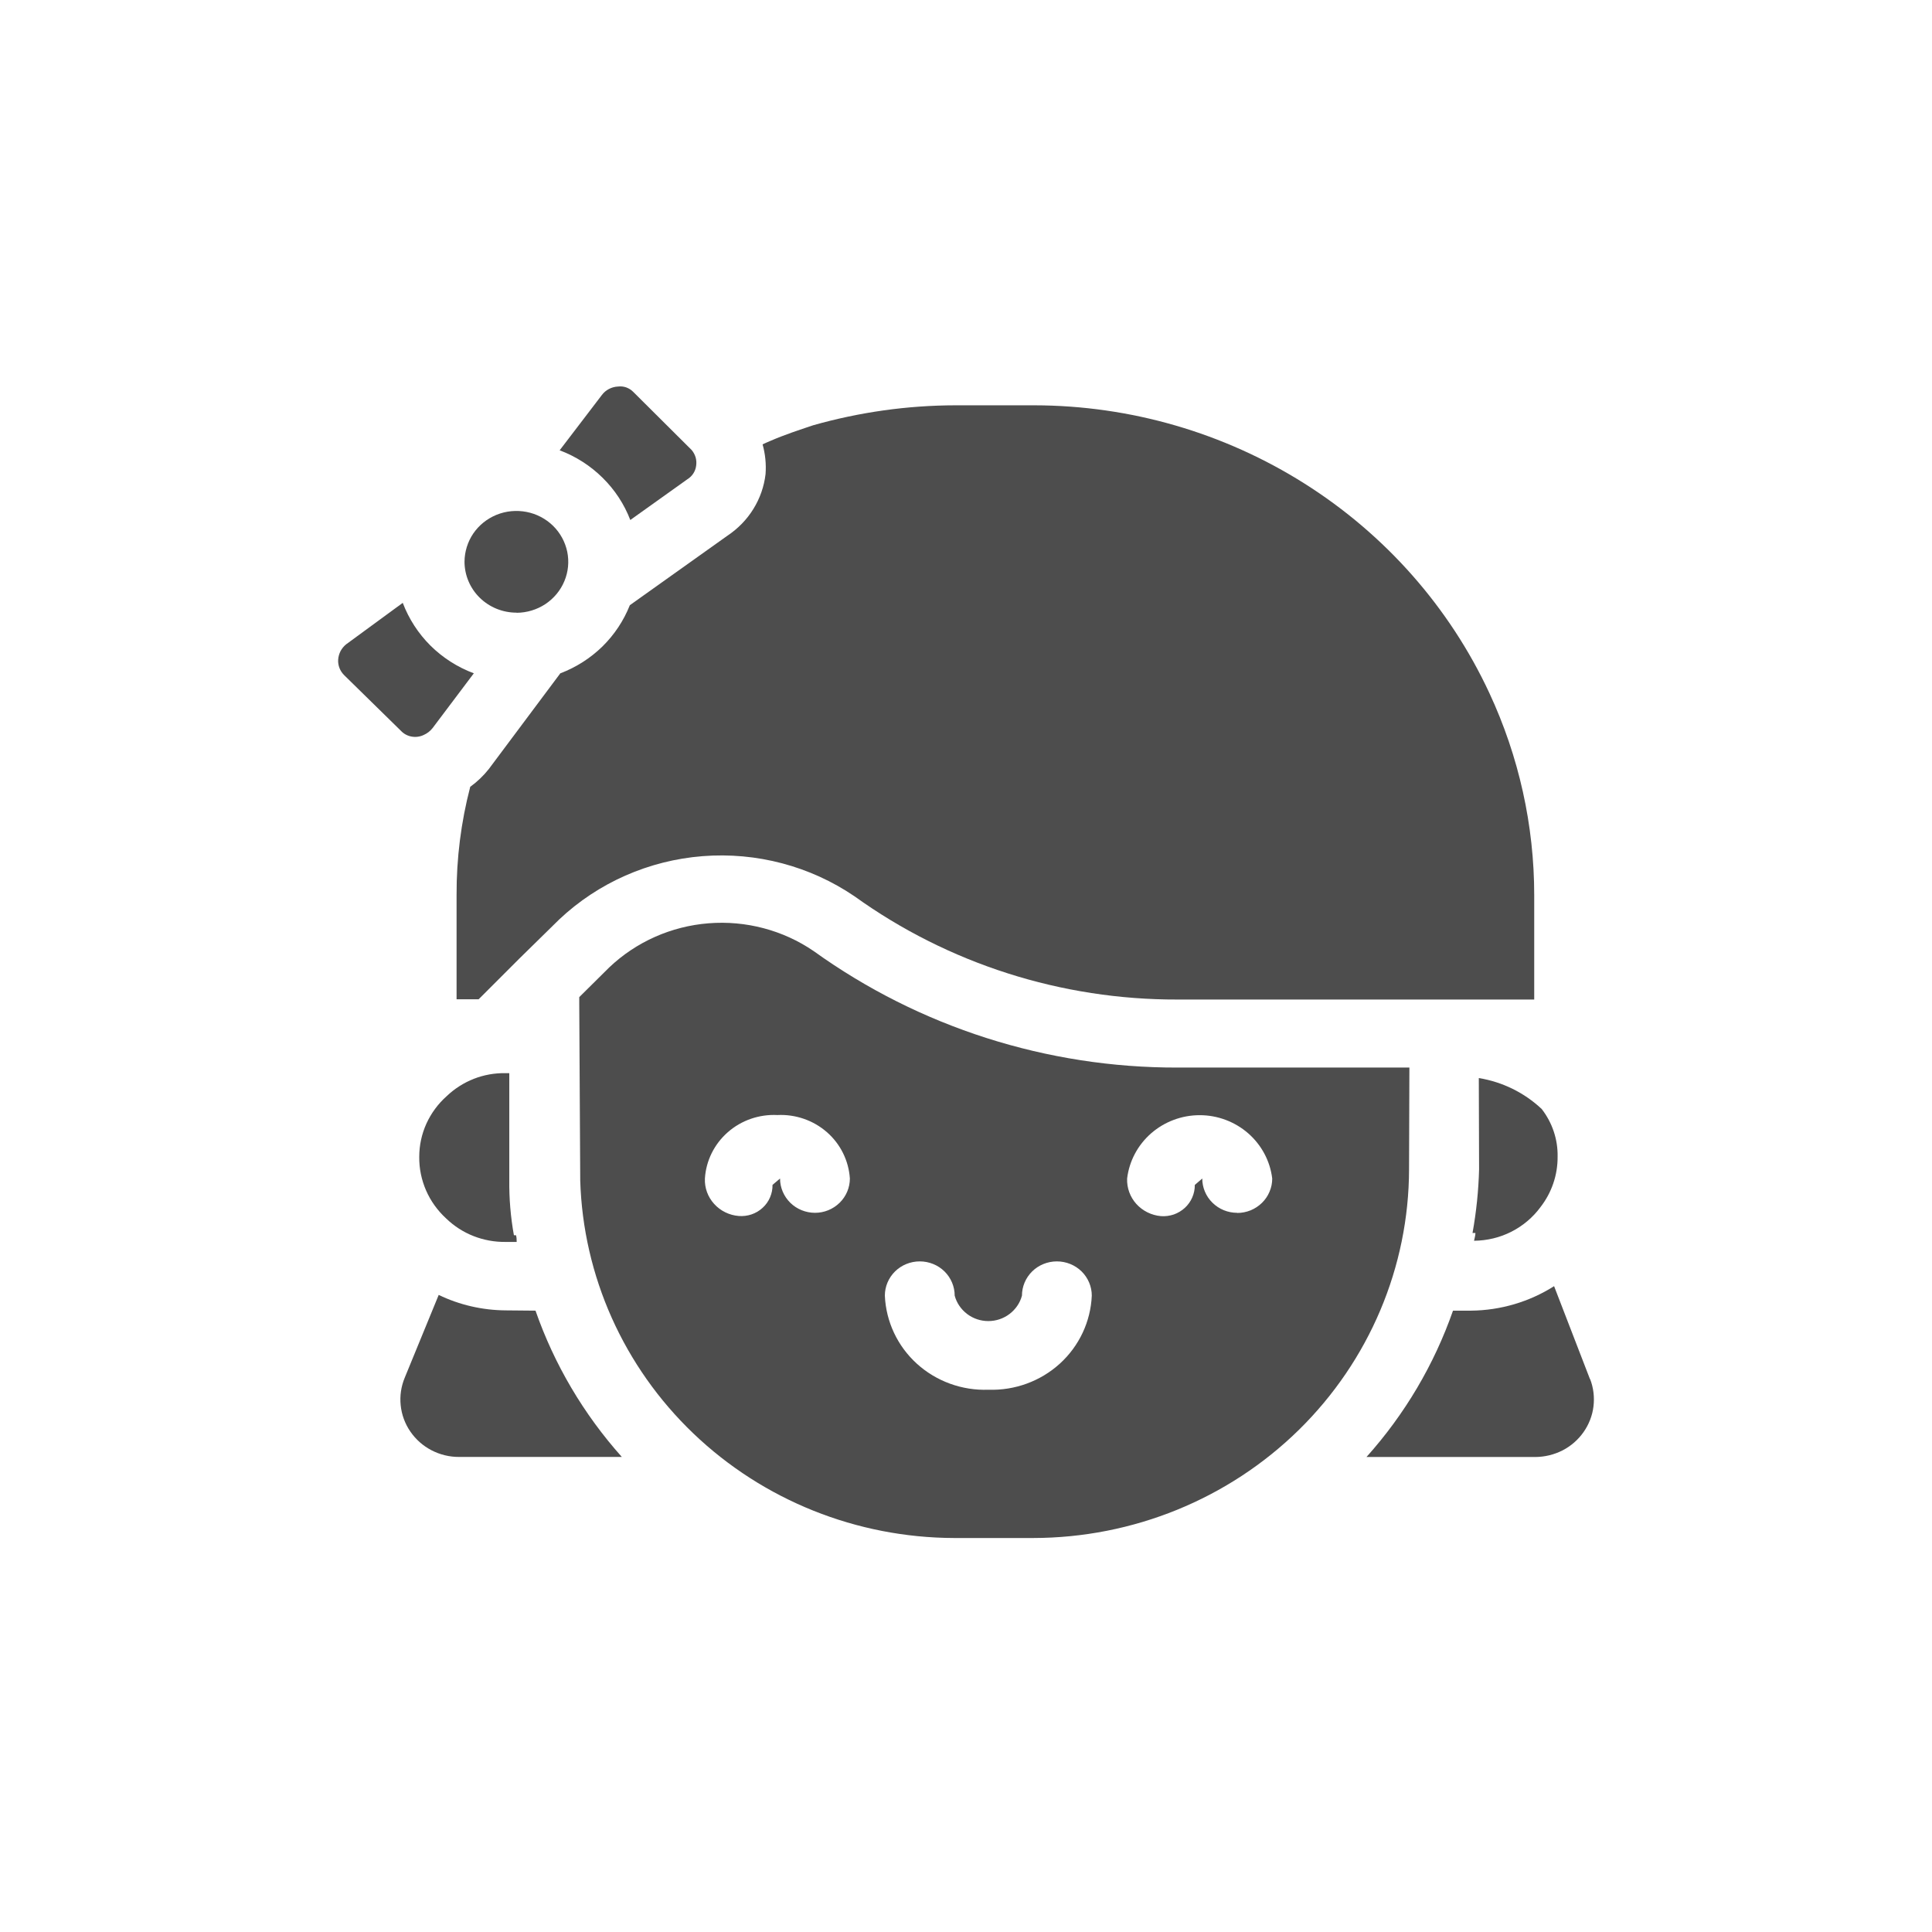
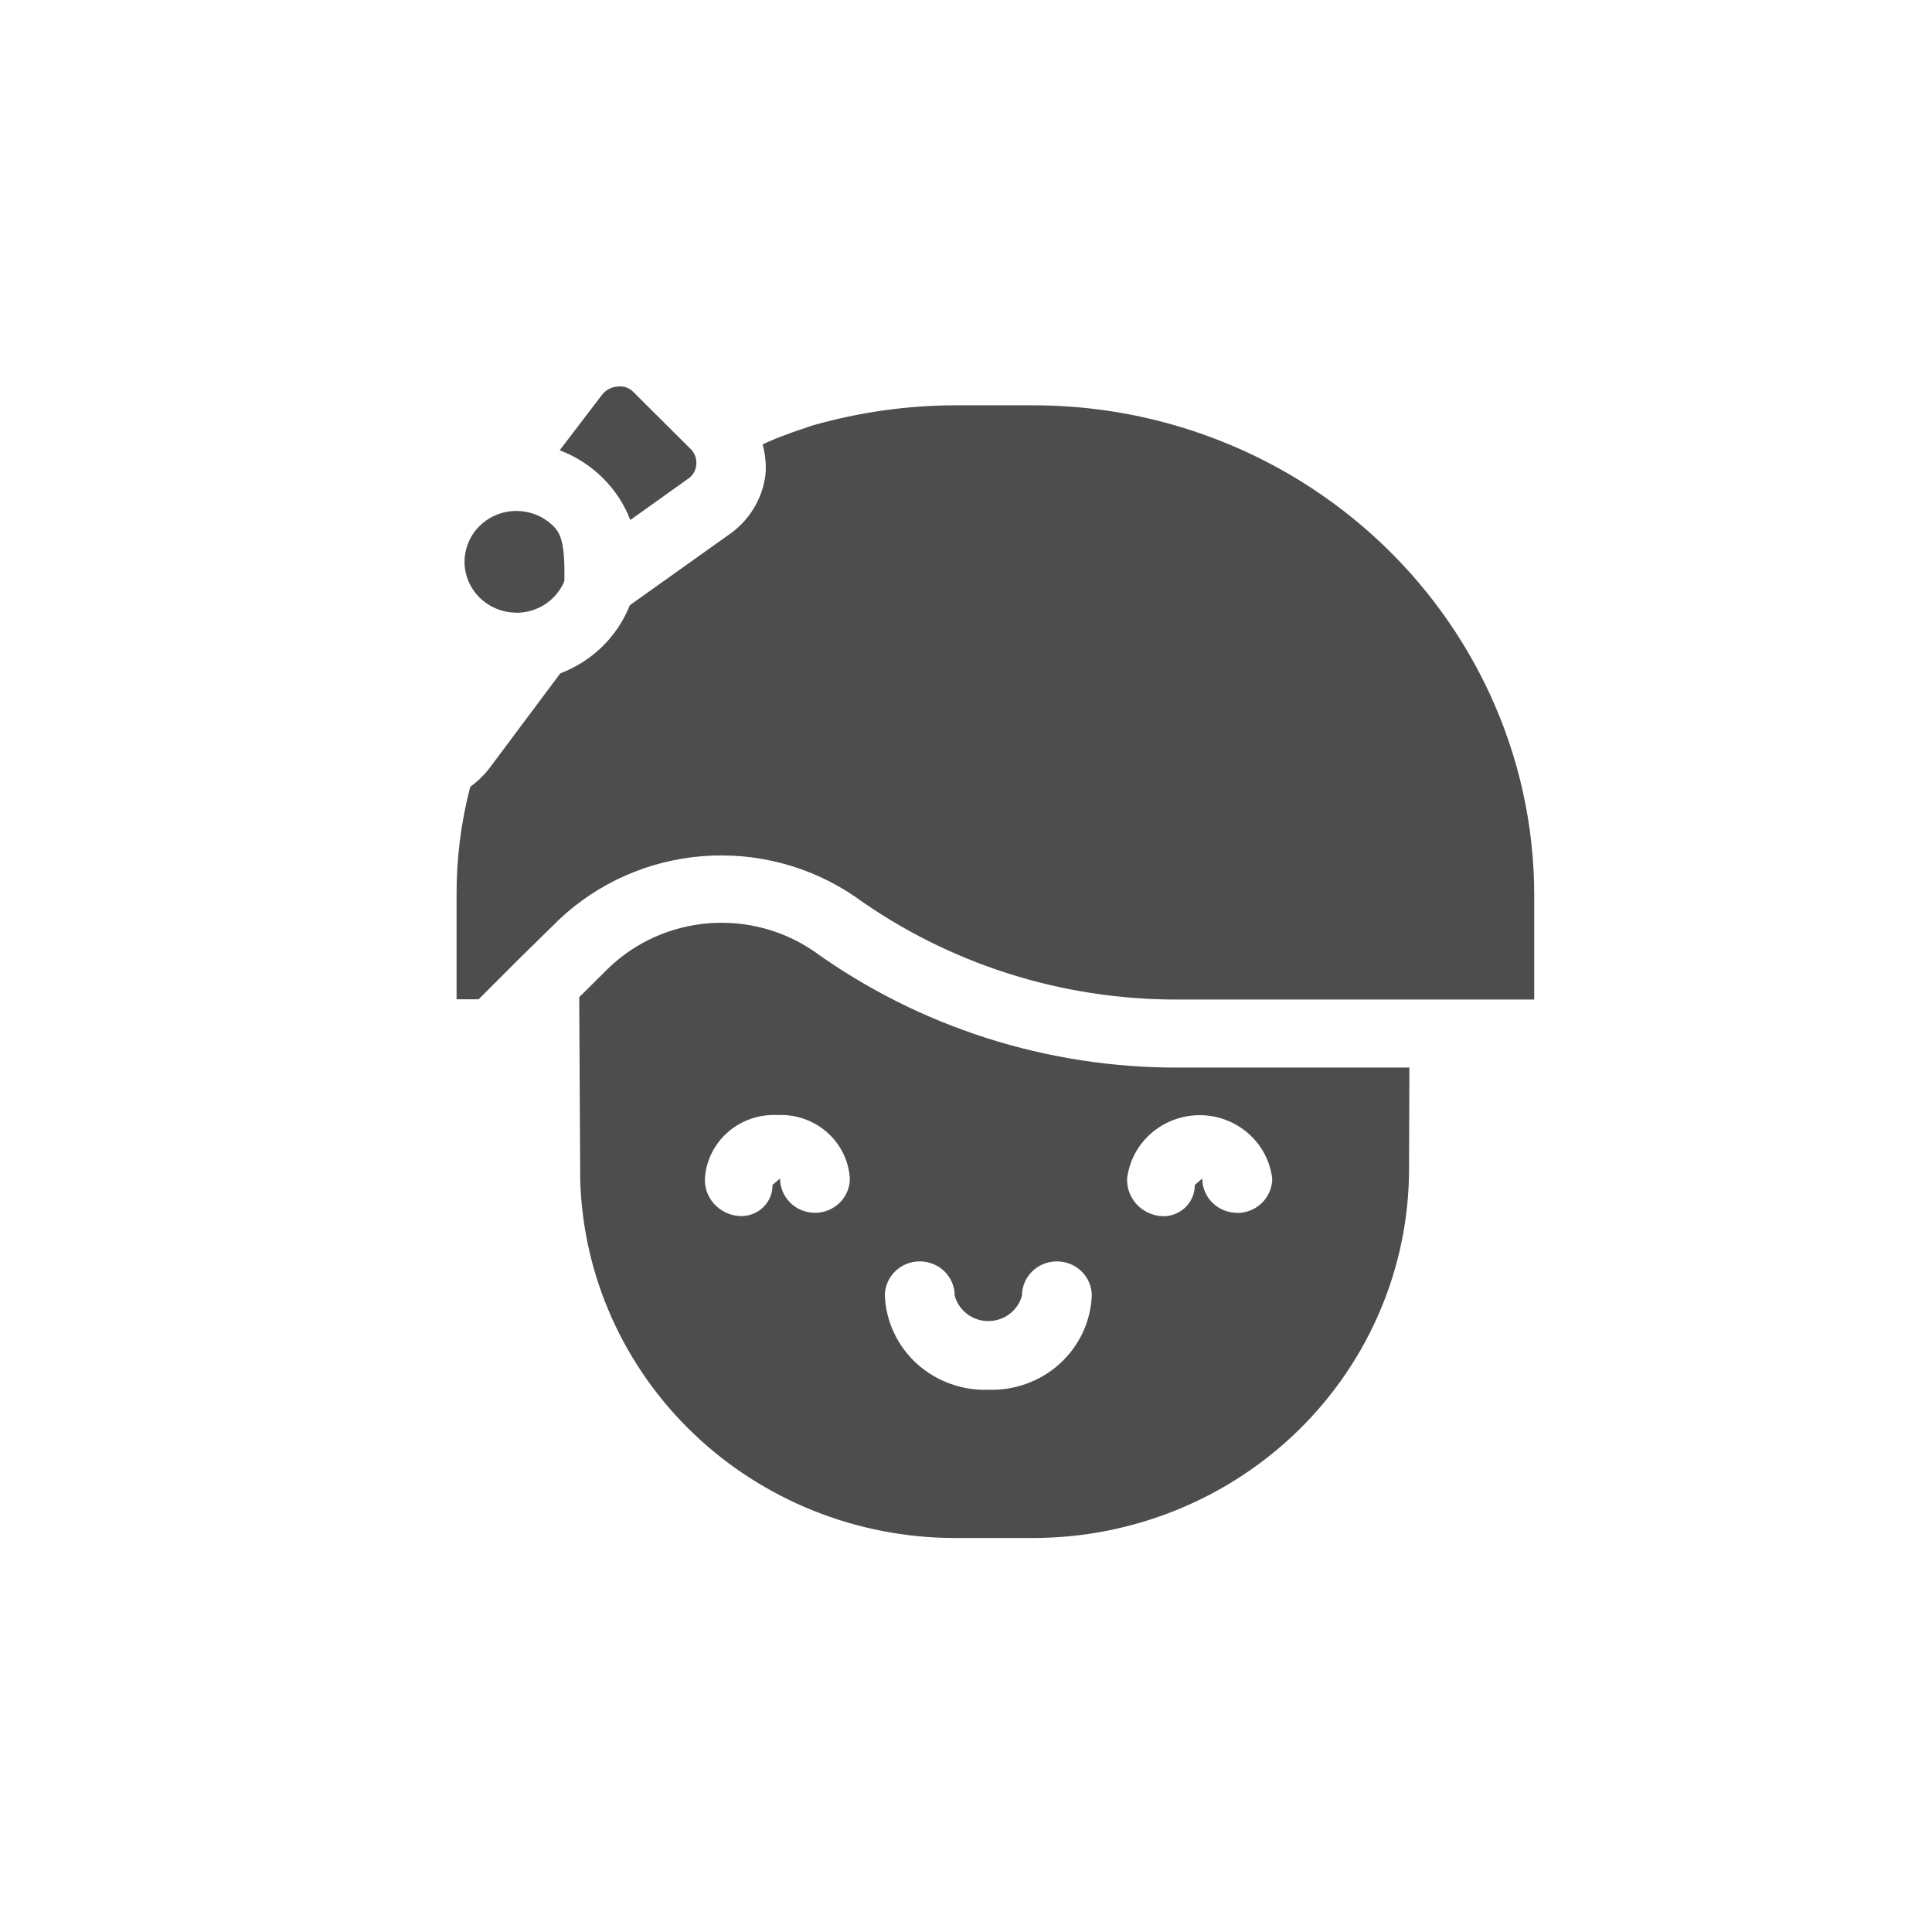
<svg xmlns="http://www.w3.org/2000/svg" width="28" height="28" viewBox="0 0 28 28" fill="none">
-   <path d="M21.436 16.946C21.428 17.256 21.396 17.564 21.341 17.869H21.383C21.383 17.908 21.37 17.943 21.363 17.982C21.552 17.98 21.737 17.936 21.904 17.851C22.071 17.766 22.216 17.644 22.326 17.494C22.489 17.285 22.576 17.027 22.574 16.764C22.579 16.514 22.497 16.27 22.343 16.072C22.092 15.836 21.775 15.68 21.432 15.624L21.436 16.946Z" fill="#4D4D4D" />
  <path d="M8.123 9.755L7.083 11.147C7.006 11.244 6.916 11.33 6.815 11.403C6.681 11.916 6.615 12.443 6.617 12.973V14.482H6.937L7.522 13.897L8.105 13.325C8.669 12.793 9.404 12.469 10.184 12.408C10.965 12.347 11.743 12.553 12.386 12.991C13.743 13.967 15.384 14.491 17.067 14.486H22.235V12.973C22.235 11.962 22.013 10.963 21.585 10.044C21.007 8.802 20.078 7.749 18.909 7.01C17.74 6.271 16.38 5.876 14.989 5.874H13.849C13.151 5.875 12.457 5.973 11.786 6.163C11.574 6.234 11.37 6.301 11.167 6.389C11.123 6.406 11.093 6.422 11.052 6.44C11.091 6.58 11.106 6.726 11.095 6.871C11.074 7.05 11.014 7.223 10.918 7.377C10.823 7.531 10.694 7.663 10.542 7.764L9.128 8.771C9.039 8.995 8.904 9.199 8.731 9.369C8.557 9.539 8.35 9.671 8.122 9.758" fill="#4D4D4D" />
-   <path d="M7.327 15.553C7.17 15.55 7.013 15.578 6.867 15.635C6.72 15.693 6.587 15.778 6.474 15.886C6.349 15.997 6.249 16.133 6.18 16.284C6.111 16.436 6.076 16.6 6.076 16.766C6.074 16.933 6.108 17.099 6.175 17.253C6.242 17.407 6.342 17.545 6.466 17.659C6.58 17.769 6.714 17.856 6.862 17.914C7.01 17.972 7.168 18.001 7.327 17.999H7.488C7.488 17.967 7.488 17.934 7.478 17.902H7.448C7.4 17.637 7.378 17.368 7.381 17.099V15.553H7.327Z" fill="#4D4D4D" />
  <path d="M9.135 7.536L9.963 6.945C9.997 6.924 10.027 6.895 10.048 6.862C10.07 6.828 10.084 6.79 10.089 6.751C10.095 6.71 10.093 6.669 10.082 6.63C10.07 6.59 10.051 6.554 10.024 6.522L9.178 5.68C9.15 5.651 9.115 5.629 9.077 5.615C9.038 5.601 8.997 5.597 8.957 5.602C8.911 5.604 8.867 5.616 8.826 5.637C8.786 5.658 8.751 5.687 8.724 5.723L8.111 6.526C8.345 6.614 8.557 6.75 8.733 6.924C8.91 7.098 9.047 7.307 9.135 7.537" fill="#4D4D4D" />
-   <path d="M7.488 8.881C7.636 8.88 7.781 8.836 7.904 8.755C8.027 8.673 8.123 8.558 8.179 8.423C8.236 8.288 8.25 8.14 8.221 7.997C8.191 7.854 8.12 7.723 8.015 7.62C7.909 7.517 7.776 7.447 7.63 7.419C7.484 7.391 7.334 7.405 7.196 7.461C7.059 7.517 6.942 7.611 6.859 7.732C6.777 7.853 6.733 7.996 6.732 8.142C6.733 8.337 6.812 8.525 6.953 8.663C7.095 8.802 7.286 8.879 7.485 8.879" fill="#4D4D4D" />
-   <path d="M6.14 10.652C6.192 10.629 6.236 10.595 6.27 10.551L6.867 9.758C6.631 9.67 6.417 9.533 6.239 9.357C6.062 9.181 5.925 8.969 5.837 8.737L5.015 9.339C4.982 9.366 4.955 9.4 4.935 9.437C4.916 9.475 4.904 9.516 4.901 9.559C4.898 9.601 4.905 9.643 4.92 9.682C4.935 9.721 4.959 9.756 4.989 9.786L5.809 10.59C5.85 10.634 5.904 10.664 5.964 10.675C6.024 10.686 6.086 10.678 6.14 10.652Z" fill="#4D4D4D" />
-   <path d="M7.332 18.991C6.994 18.989 6.661 18.913 6.358 18.767L5.866 19.966C5.813 20.093 5.793 20.23 5.807 20.366C5.821 20.503 5.869 20.634 5.947 20.747C6.025 20.861 6.13 20.954 6.253 21.018C6.376 21.082 6.514 21.116 6.653 21.115H9.012C8.458 20.495 8.033 19.775 7.761 18.995L7.332 18.991Z" fill="#4D4D4D" />
-   <path d="M23.043 19.987L22.523 18.64C22.164 18.868 21.746 18.991 21.318 18.995H21.058C20.785 19.776 20.36 20.496 19.804 21.116H22.252C22.389 21.115 22.524 21.082 22.646 21.02C22.768 20.957 22.872 20.866 22.95 20.755C23.028 20.644 23.078 20.516 23.094 20.382C23.11 20.248 23.094 20.112 23.045 19.986" fill="#4D4D4D" />
+   <path d="M7.488 8.881C7.636 8.88 7.781 8.836 7.904 8.755C8.027 8.673 8.123 8.558 8.179 8.423C8.191 7.854 8.12 7.723 8.015 7.62C7.909 7.517 7.776 7.447 7.63 7.419C7.484 7.391 7.334 7.405 7.196 7.461C7.059 7.517 6.942 7.611 6.859 7.732C6.777 7.853 6.733 7.996 6.732 8.142C6.733 8.337 6.812 8.525 6.953 8.663C7.095 8.802 7.286 8.879 7.485 8.879" fill="#4D4D4D" />
  <path d="M20.426 15.472H17.07C15.173 15.477 13.324 14.885 11.794 13.785C11.349 13.48 10.809 13.338 10.269 13.381C9.728 13.424 9.219 13.65 8.829 14.021L8.395 14.451V14.556L8.409 17.083C8.409 17.091 8.409 17.099 8.409 17.106C8.45 18.492 9.038 19.808 10.049 20.775C11.061 21.743 12.416 22.286 13.828 22.29H14.975C16.419 22.288 17.803 21.725 18.824 20.723C19.845 19.72 20.419 18.362 20.421 16.944L20.426 15.472ZM11.812 17.577C11.678 17.577 11.549 17.525 11.454 17.432C11.359 17.338 11.305 17.212 11.305 17.08L11.196 17.172C11.197 17.234 11.185 17.295 11.16 17.353C11.136 17.41 11.099 17.462 11.053 17.504C11.007 17.547 10.952 17.579 10.892 17.6C10.832 17.62 10.769 17.628 10.706 17.623C10.569 17.612 10.441 17.549 10.35 17.448C10.258 17.347 10.21 17.215 10.216 17.08C10.232 16.822 10.352 16.58 10.549 16.408C10.745 16.236 11.003 16.147 11.266 16.16C11.529 16.147 11.787 16.236 11.984 16.408C12.181 16.58 12.3 16.822 12.317 17.08C12.317 17.211 12.264 17.338 12.169 17.431C12.074 17.524 11.947 17.577 11.812 17.577ZM14.325 20.141C13.942 20.155 13.569 20.019 13.288 19.764C13.006 19.508 12.84 19.153 12.824 18.777C12.824 18.646 12.877 18.52 12.972 18.426C13.067 18.333 13.196 18.281 13.33 18.281C13.464 18.281 13.593 18.333 13.688 18.426C13.783 18.52 13.836 18.646 13.836 18.777C13.864 18.883 13.928 18.976 14.016 19.043C14.104 19.11 14.212 19.146 14.323 19.146C14.435 19.146 14.543 19.11 14.631 19.043C14.719 18.976 14.783 18.883 14.811 18.777C14.811 18.646 14.864 18.52 14.959 18.426C15.054 18.333 15.183 18.281 15.317 18.281C15.451 18.281 15.58 18.333 15.675 18.426C15.77 18.52 15.823 18.646 15.823 18.777C15.807 19.153 15.641 19.507 15.36 19.763C15.079 20.018 14.707 20.154 14.325 20.141ZM17.929 17.577C17.795 17.577 17.666 17.524 17.572 17.431C17.477 17.338 17.424 17.211 17.424 17.08L17.316 17.173C17.317 17.235 17.304 17.297 17.279 17.354C17.255 17.411 17.218 17.462 17.172 17.505C17.126 17.547 17.071 17.58 17.012 17.601C16.952 17.621 16.889 17.63 16.825 17.625C16.688 17.613 16.561 17.55 16.469 17.449C16.378 17.348 16.33 17.216 16.335 17.081C16.365 16.828 16.489 16.595 16.683 16.425C16.877 16.256 17.127 16.162 17.387 16.162C17.646 16.162 17.896 16.256 18.09 16.425C18.284 16.595 18.408 16.828 18.438 17.081C18.438 17.146 18.425 17.211 18.399 17.271C18.374 17.332 18.336 17.387 18.289 17.433C18.242 17.479 18.186 17.516 18.125 17.541C18.063 17.566 17.997 17.579 17.931 17.579" fill="#4D4D4D" />
</svg>